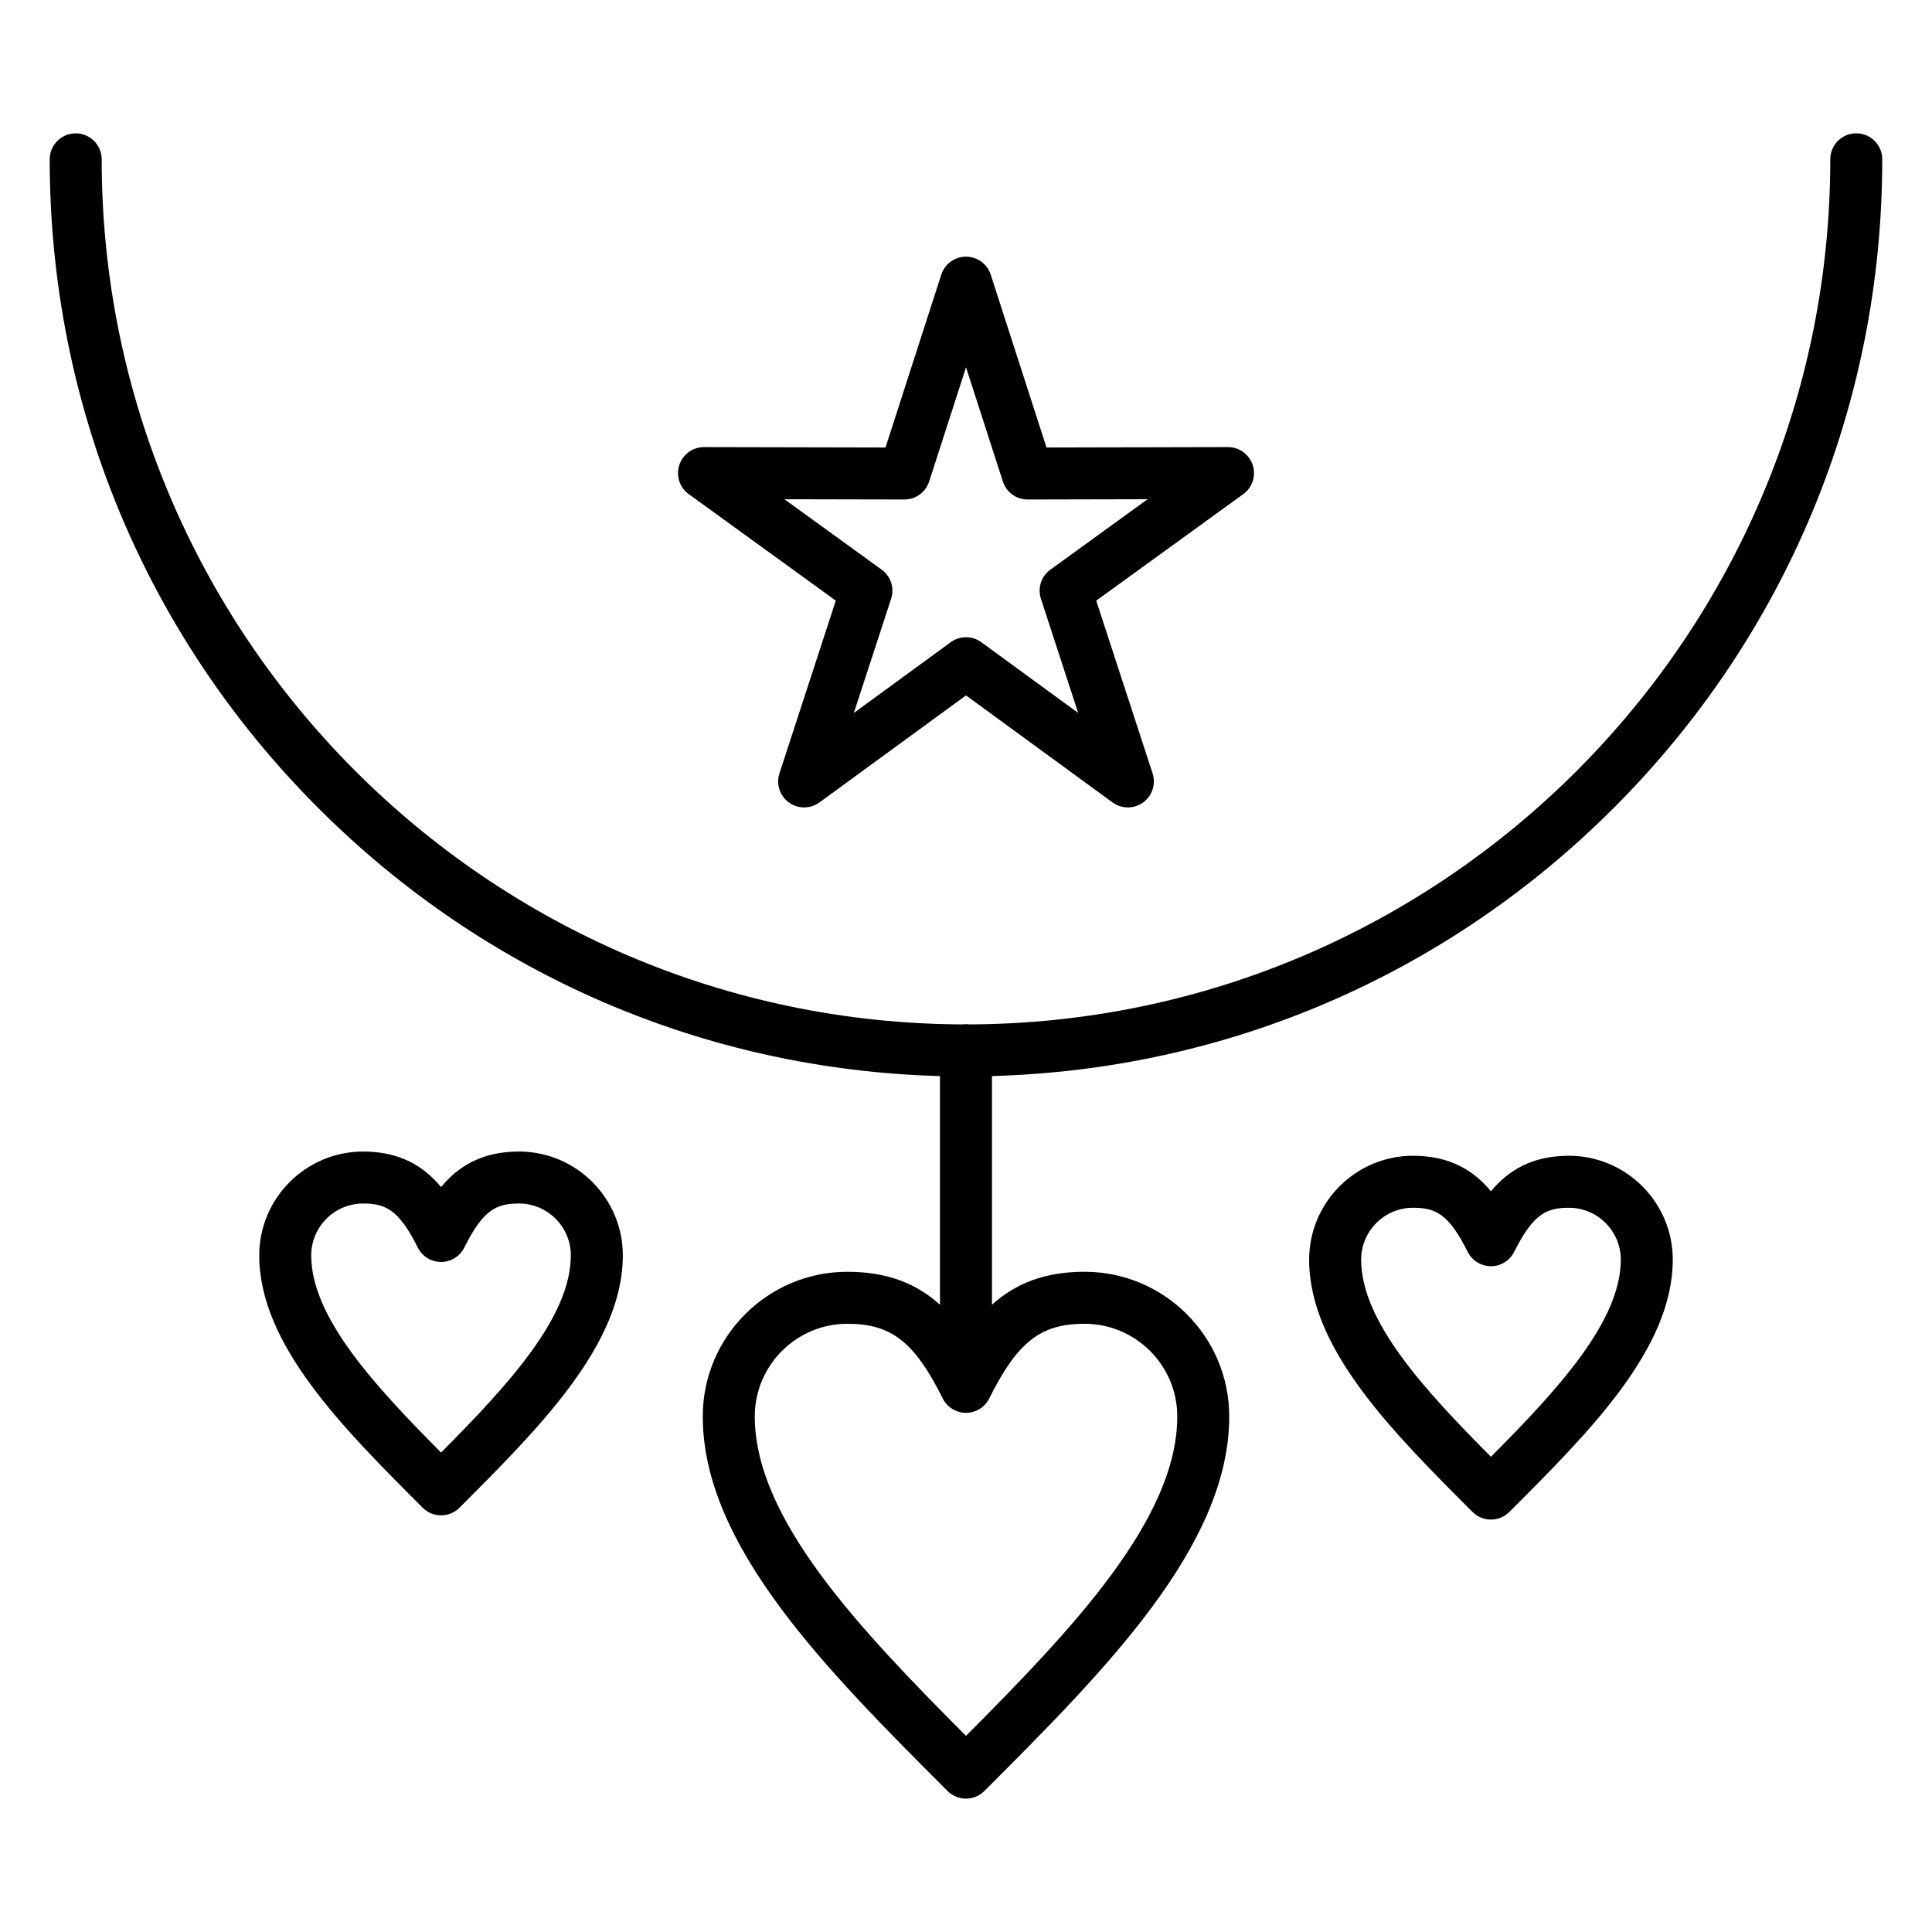
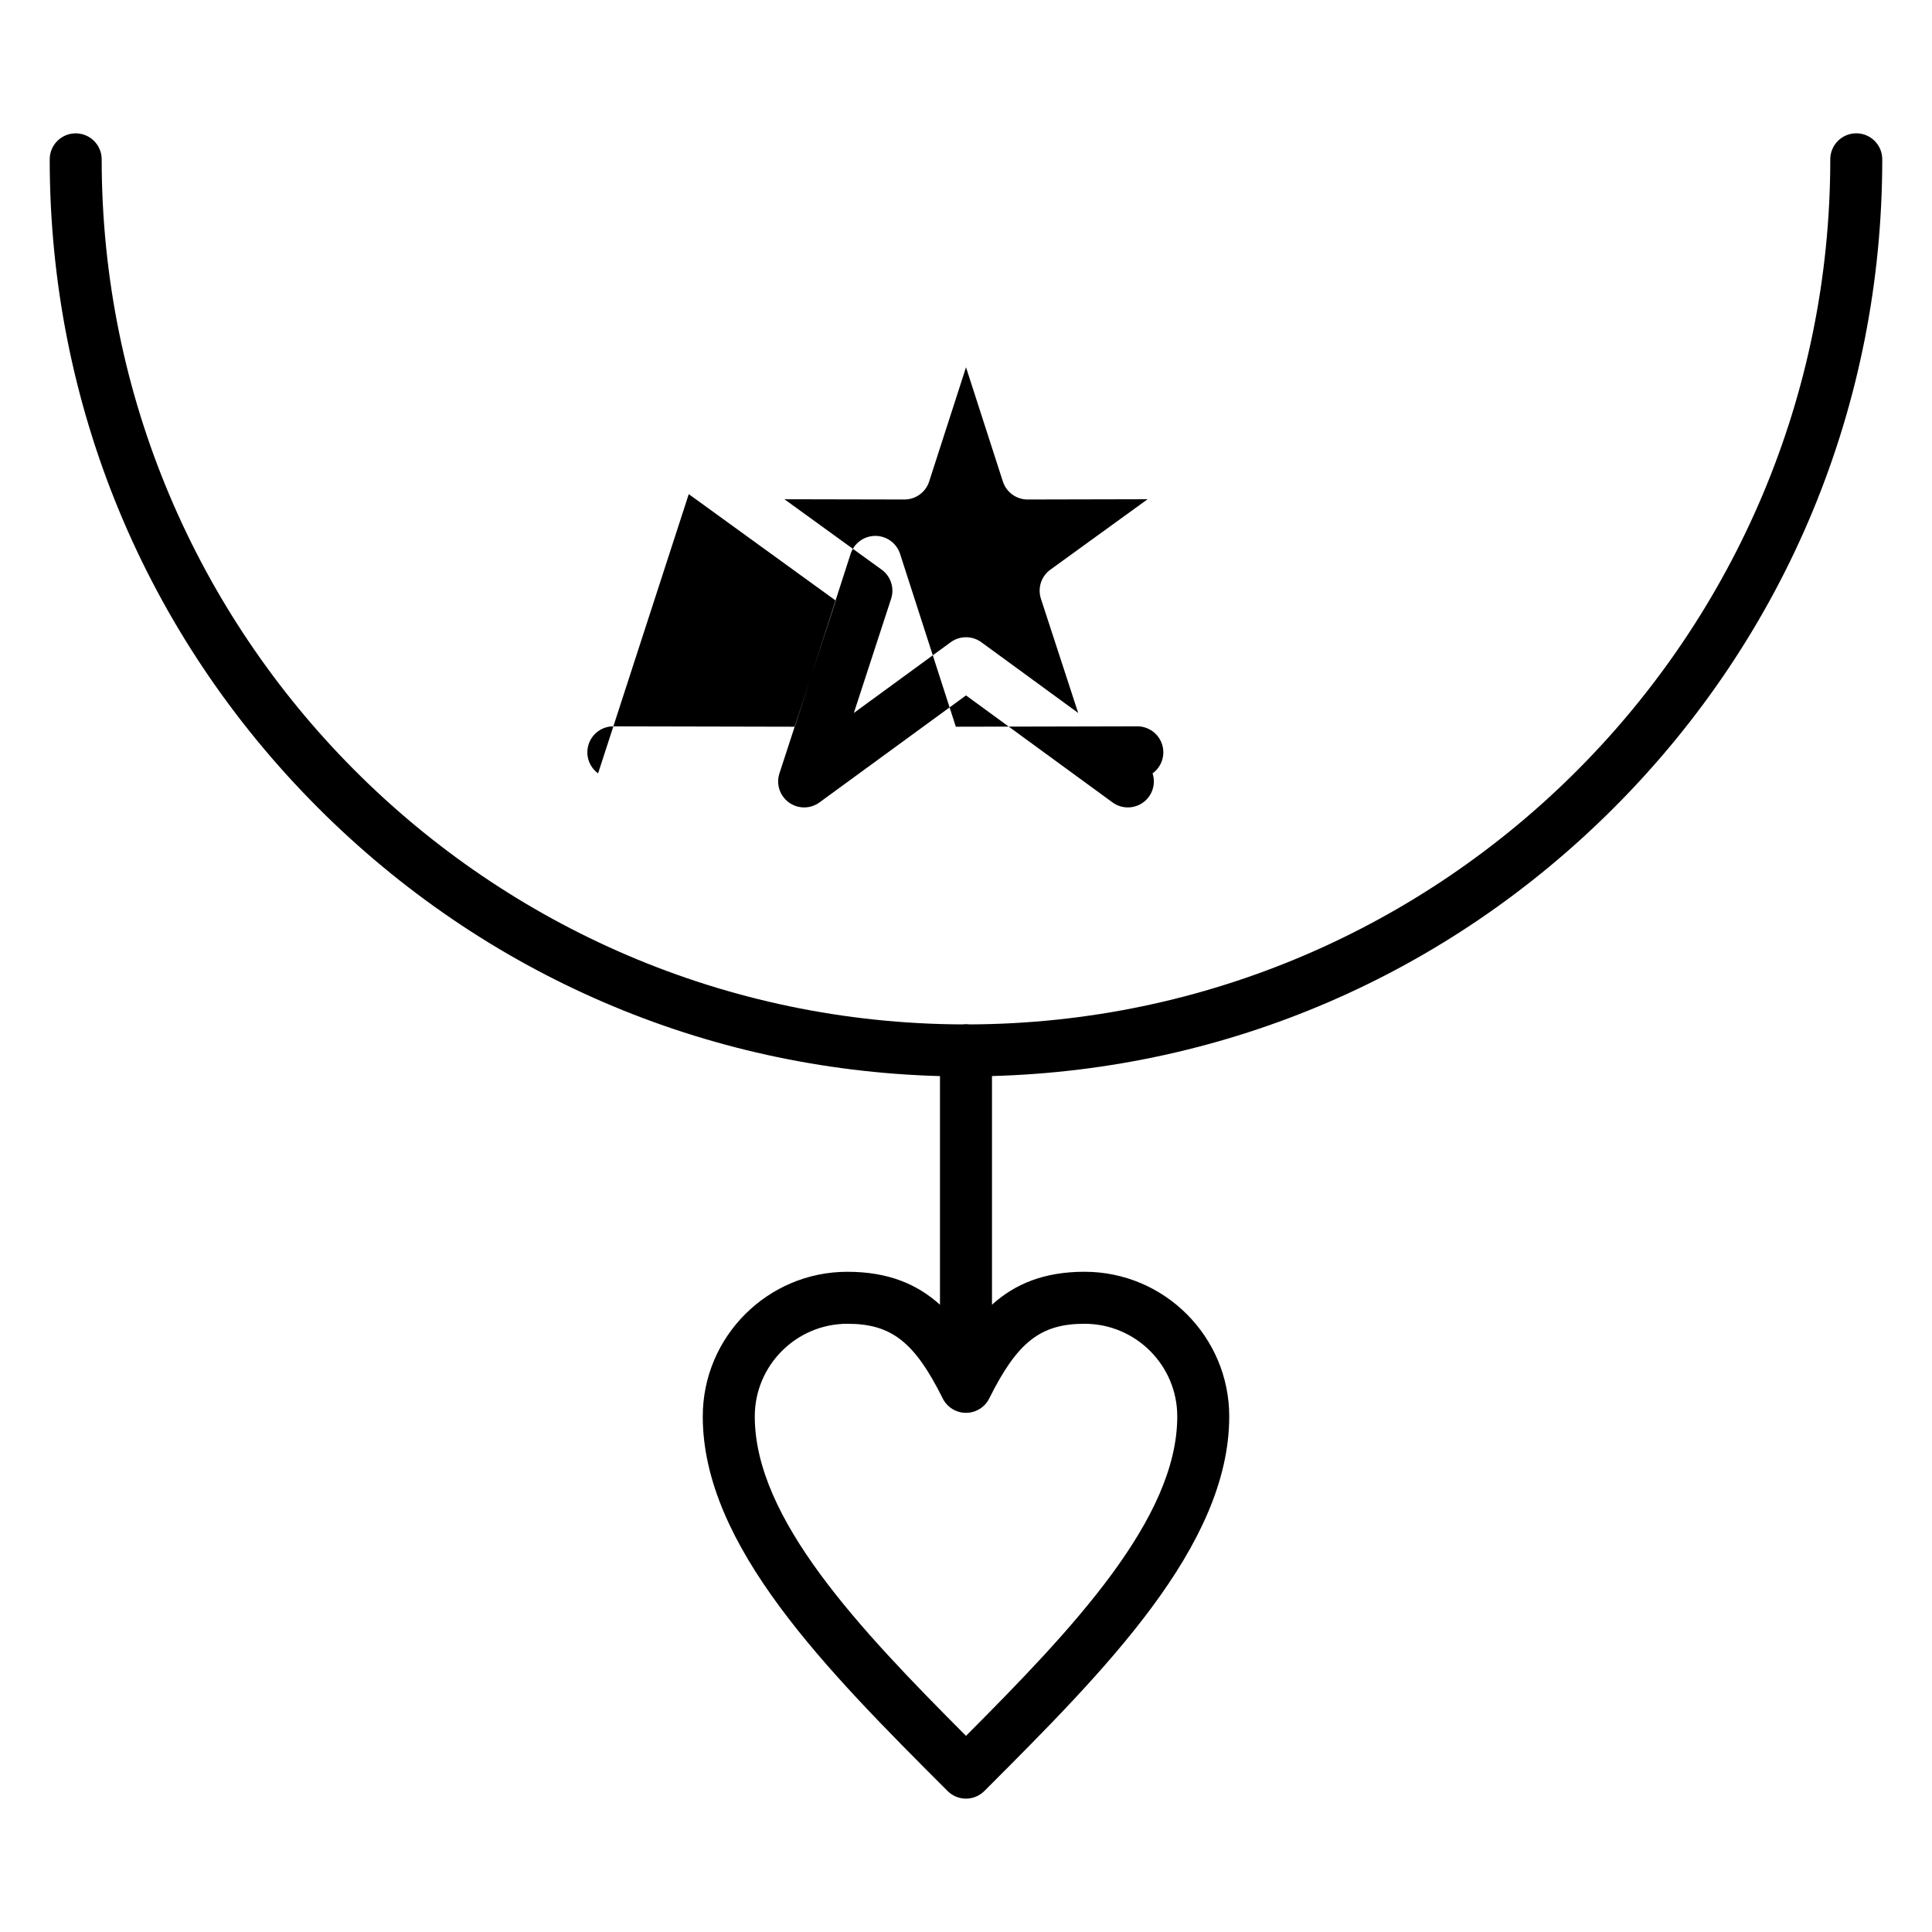
<svg xmlns="http://www.w3.org/2000/svg" fill="#000000" width="800px" height="800px" version="1.1" viewBox="144 144 512 512">
  <g>
    <path d="m431.43 481.03c-10.723 0-18.426 3.203-24.543 8.73v-60.594c62.277-1.727 120.57-26.809 164.81-71.09 45.863-45.906 71.121-106.94 71.121-171.86 0-3.805-3.082-6.887-6.887-6.887-3.805 0-6.887 3.082-6.887 6.887 0 126.12-102.26 228.77-228.15 229.26-0.297-0.039-0.594-0.066-0.898-0.066s-0.605 0.027-0.898 0.066c-125.89-0.48-228.15-103.13-228.15-229.25 0-3.805-3.082-6.887-6.887-6.887s-6.887 3.082-6.887 6.887c0 64.914 25.258 125.95 71.121 171.86 44.238 44.281 102.54 69.363 164.81 71.09v60.594c-6.117-5.527-13.82-8.734-24.543-8.734-21.129 0-38.32 17.195-38.32 38.332 0 34.371 32.984 67.363 64.879 99.27 1.293 1.293 3.043 2.019 4.871 2.019s3.578-0.727 4.871-2.019c31.906-31.918 64.898-64.922 64.898-99.27 0.004-21.137-17.195-38.336-38.336-38.336zm-31.43 122.99c-28.309-28.395-55.977-57.543-55.977-84.652 0-13.539 11.012-24.555 24.543-24.555 11.664 0 17.805 4.809 25.266 19.785 1.164 2.34 3.551 3.816 6.164 3.816 2.613 0 5-1.477 6.164-3.816 7.461-14.977 13.602-19.785 25.266-19.785 13.543 0 24.562 11.016 24.562 24.555 0.004 27.09-27.672 56.246-55.988 84.652z" />
-     <path d="m559.77 450.29c-9.816 0-16.09 3.918-20.652 9.418-4.555-5.496-10.824-9.418-20.648-9.418-15.18 0-27.531 12.352-27.531 27.531 0 23.57 22.012 45.582 43.301 66.867 1.344 1.344 3.106 2.016 4.871 2.016 1.762 0 3.523-0.672 4.867-2.016 21.297-21.277 43.32-43.277 43.32-66.871 0-15.18-12.348-27.527-27.527-27.527zm-20.656 79.777c-17.648-17.762-34.395-35.887-34.395-52.246 0-7.582 6.168-13.754 13.754-13.754 5.992 0 9.504 1.688 14.477 11.672 1.164 2.34 3.551 3.816 6.16 3.82h0.004c2.609 0 4.996-1.477 6.164-3.809 4.992-9.992 8.508-11.68 14.496-11.68 7.582 0 13.75 6.172 13.75 13.754 0 16.371-16.754 34.488-34.41 52.242z" />
-     <path d="m281.53 449.17c-9.82 0-16.094 3.918-20.648 9.414-4.562-5.496-10.828-9.414-20.633-9.414-15.191 0-27.547 12.352-27.547 27.531 0 23.551 22.02 45.57 43.316 66.867 1.293 1.293 3.043 2.016 4.871 2.016s3.578-0.727 4.871-2.019c21.285-21.285 43.297-43.301 43.297-66.867 0.004-15.18-12.348-27.527-27.527-27.527zm-20.641 79.773c-17.656-17.773-34.414-35.902-34.414-52.246 0-7.582 6.18-13.754 13.773-13.754 5.977 0 9.484 1.688 14.477 11.68 1.168 2.336 3.551 3.809 6.16 3.809h0.004c2.613-0.004 4.996-1.48 6.16-3.82 4.969-9.984 8.48-11.672 14.473-11.672 7.582 0 13.754 6.172 13.754 13.754 0.008 16.367-16.738 34.488-34.387 52.25z" />
-     <path d="m326.53 274.95 38.965 28.227-14.934 45.773c-0.926 2.844 0.082 5.957 2.504 7.711 2.418 1.754 5.695 1.75 8.105-0.012l38.832-28.359 38.832 28.359c1.211 0.883 2.637 1.324 4.062 1.324 1.418 0 2.84-0.438 4.047-1.312 2.418-1.754 3.43-4.871 2.504-7.711l-14.938-45.773 38.965-28.227c2.422-1.754 3.434-4.867 2.508-7.707-0.922-2.836-3.566-4.758-6.551-4.758h-0.016l-48.082 0.105-14.777-45.801c-0.918-2.844-3.566-4.773-6.555-4.773s-5.637 1.926-6.555 4.773l-14.777 45.801-48.082-0.105h-0.016c-2.984 0-5.625 1.918-6.551 4.758-0.926 2.836 0.086 5.953 2.508 7.707zm57.137 1.422h0.016c2.988 0 5.637-1.926 6.555-4.773l9.766-30.266 9.766 30.266c0.918 2.848 3.566 4.773 6.555 4.773h0.016l31.781-0.07-25.758 18.66c-2.422 1.754-3.434 4.871-2.508 7.715l9.875 30.262-25.664-18.742c-2.418-1.766-5.703-1.766-8.125 0l-25.664 18.742 9.875-30.262c0.93-2.844-0.086-5.961-2.508-7.715l-25.762-18.656z" />
+     <path d="m326.53 274.95 38.965 28.227-14.934 45.773c-0.926 2.844 0.082 5.957 2.504 7.711 2.418 1.754 5.695 1.75 8.105-0.012l38.832-28.359 38.832 28.359c1.211 0.883 2.637 1.324 4.062 1.324 1.418 0 2.84-0.438 4.047-1.312 2.418-1.754 3.43-4.871 2.504-7.711c2.422-1.754 3.434-4.867 2.508-7.707-0.922-2.836-3.566-4.758-6.551-4.758h-0.016l-48.082 0.105-14.777-45.801c-0.918-2.844-3.566-4.773-6.555-4.773s-5.637 1.926-6.555 4.773l-14.777 45.801-48.082-0.105h-0.016c-2.984 0-5.625 1.918-6.551 4.758-0.926 2.836 0.086 5.953 2.508 7.707zm57.137 1.422h0.016c2.988 0 5.637-1.926 6.555-4.773l9.766-30.266 9.766 30.266c0.918 2.848 3.566 4.773 6.555 4.773h0.016l31.781-0.07-25.758 18.66c-2.422 1.754-3.434 4.871-2.508 7.715l9.875 30.262-25.664-18.742c-2.418-1.766-5.703-1.766-8.125 0l-25.664 18.742 9.875-30.262c0.93-2.844-0.086-5.961-2.508-7.715l-25.762-18.656z" />
  </g>
</svg>